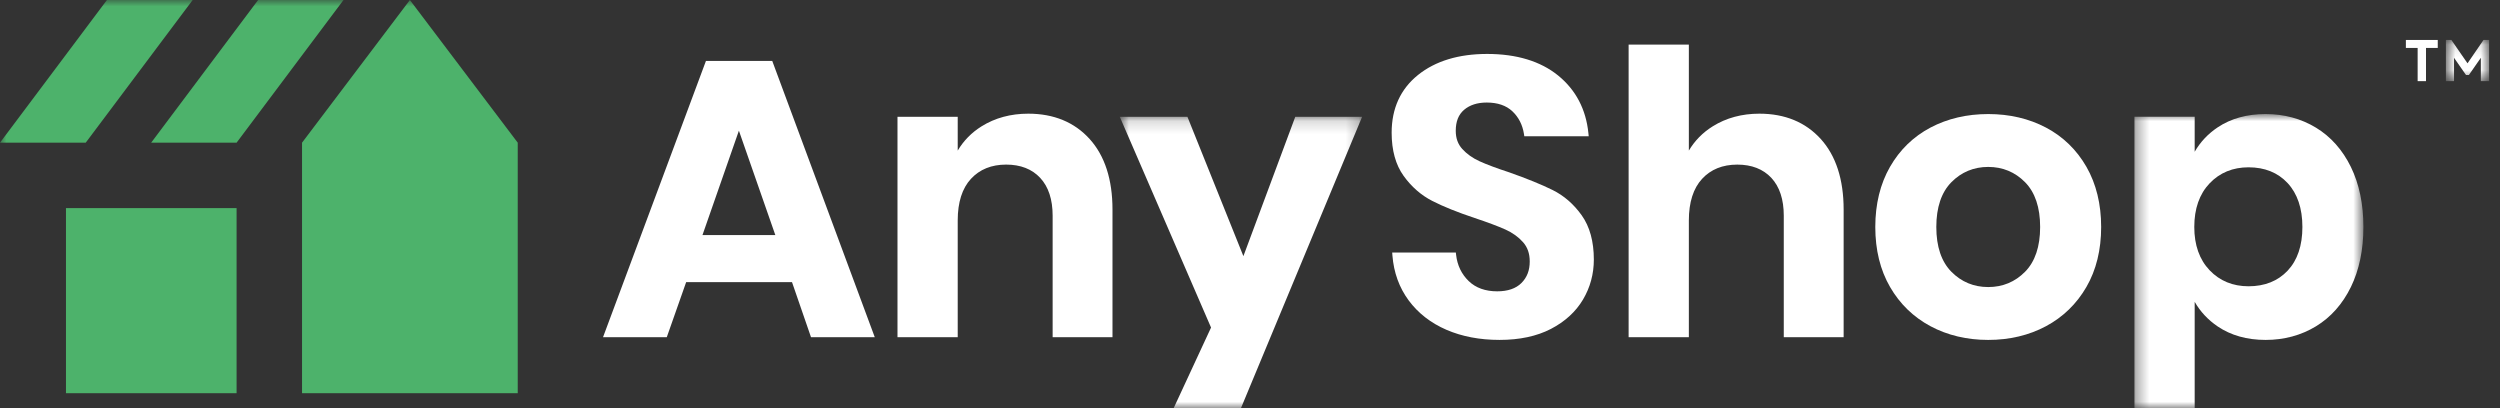
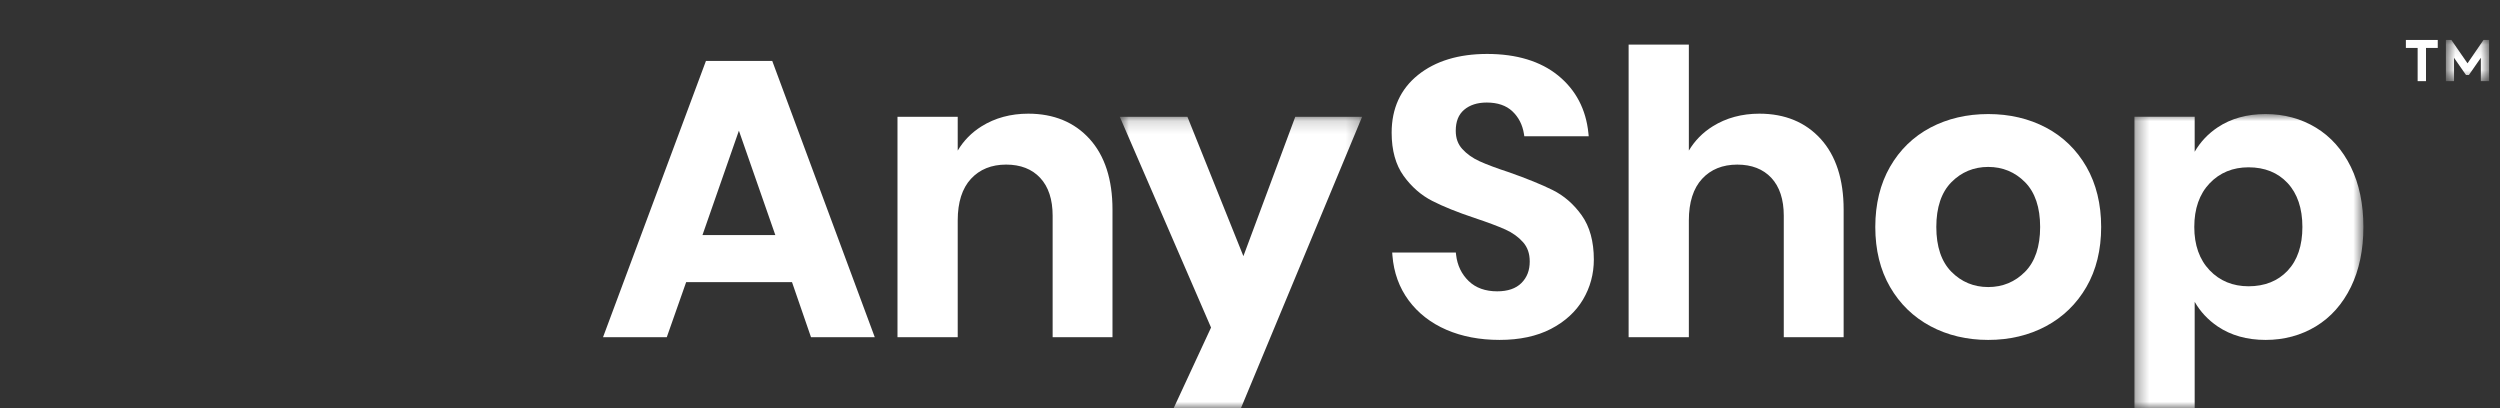
<svg xmlns="http://www.w3.org/2000/svg" width="196" height="32" viewBox="0 0 196 32" fill="none">
  <rect x="0" y="0" width="196" height="32" fill="#333333" stroke="none" />
  <path fill-rule="evenodd" clip-rule="evenodd" d="M121.719 14.895C120.854 14.467 119.715 14.004 118.33 13.514C117.351 13.195 116.566 12.902 115.996 12.642C115.448 12.392 114.991 12.066 114.638 11.675C114.297 11.297 114.131 10.832 114.131 10.255C114.131 9.524 114.345 8.986 114.784 8.61C115.229 8.231 115.826 8.039 116.56 8.039C117.41 8.039 118.086 8.27 118.57 8.725C119.059 9.186 119.365 9.784 119.478 10.501L119.506 10.684H124.555L124.531 10.445C124.343 8.57 123.544 7.047 122.156 5.919C120.774 4.798 118.901 4.229 116.59 4.229C114.36 4.229 112.539 4.782 111.178 5.873C109.802 6.976 109.105 8.501 109.105 10.406C109.105 11.786 109.42 12.922 110.042 13.787C110.657 14.643 111.415 15.305 112.294 15.754C113.152 16.194 114.267 16.642 115.609 17.09C116.63 17.43 117.442 17.735 118.022 17.994C118.577 18.244 119.044 18.578 119.407 18.988C119.76 19.387 119.931 19.883 119.931 20.503C119.931 21.2 119.718 21.75 119.28 22.189C118.848 22.62 118.209 22.84 117.381 22.84C116.449 22.84 115.698 22.569 115.145 22.035C114.586 21.494 114.255 20.808 114.16 19.991L114.138 19.799H109.148L109.166 20.032C109.27 21.366 109.698 22.549 110.44 23.552C111.179 24.55 112.175 25.326 113.403 25.857C114.62 26.383 116.02 26.649 117.564 26.649C119.133 26.649 120.487 26.36 121.586 25.79C122.693 25.215 123.54 24.441 124.106 23.488C124.671 22.535 124.957 21.48 124.957 20.351C124.957 18.933 124.637 17.765 124.004 16.878C123.378 16.002 122.61 15.335 121.719 14.895Z" fill="white" />
  <path fill-rule="evenodd" clip-rule="evenodd" d="M137.937 8.912C136.563 8.912 135.333 9.245 134.279 9.903C133.493 10.393 132.866 11.031 132.406 11.807V3.499H127.684V26.436H132.406V17.279C132.406 15.863 132.755 14.765 133.444 14.021C134.126 13.28 135.055 12.905 136.203 12.905C137.331 12.905 138.229 13.255 138.873 13.944C139.52 14.64 139.848 15.639 139.848 16.913V26.436H144.541V16.427C144.541 14.072 143.938 12.211 142.75 10.899C141.557 9.581 139.938 8.912 137.937 8.912Z" fill="white" />
  <path fill-rule="evenodd" clip-rule="evenodd" d="M155.877 22.505C154.746 22.505 153.775 22.102 152.99 21.307C152.205 20.513 151.807 19.332 151.807 17.796C151.807 16.261 152.205 15.079 152.99 14.284C153.775 13.489 154.747 13.087 155.877 13.087C157.007 13.087 157.979 13.489 158.764 14.284C159.549 15.08 159.947 16.261 159.947 17.796C159.947 19.331 159.549 20.512 158.764 21.307C157.979 22.102 157.008 22.505 155.877 22.505ZM160.403 10.001C159.069 9.298 157.547 8.942 155.877 8.942C154.207 8.942 152.685 9.298 151.351 10.001C150.012 10.707 148.944 11.743 148.177 13.08C147.411 14.415 147.023 16.002 147.023 17.796C147.023 19.591 147.411 21.172 148.178 22.496C148.944 23.823 150.012 24.859 151.35 25.575C152.683 26.288 154.206 26.65 155.877 26.65C157.548 26.65 159.071 26.288 160.404 25.575C161.742 24.859 162.81 23.823 163.576 22.496C164.343 21.171 164.731 19.589 164.731 17.796C164.731 16.003 164.343 14.416 163.577 13.08C162.81 11.743 161.741 10.707 160.403 10.001Z" fill="white" />
  <mask id="mask0_0_1760" style="mask-type:alpha" maskUnits="userSpaceOnUse" x="167" y="8" width="19" height="24">
    <path fill-rule="evenodd" clip-rule="evenodd" d="M167.34 8.942H185.291V32H167.34V8.942Z" fill="white" />
  </mask>
  <g mask="url(#mask0_0_1760)">
    <path fill-rule="evenodd" clip-rule="evenodd" d="M180.508 17.796C180.508 19.252 180.119 20.404 179.351 21.22C178.586 22.032 177.556 22.444 176.285 22.444C175.056 22.444 174.029 22.022 173.235 21.189C172.437 20.353 172.032 19.211 172.032 17.796C172.032 16.36 172.437 15.208 173.235 14.372C174.029 13.539 175.056 13.117 176.285 13.117C177.554 13.117 178.585 13.533 179.35 14.355C180.118 15.182 180.508 16.339 180.508 17.796ZM184.312 13.093C183.657 11.754 182.735 10.715 181.569 10.007H181.568C180.403 9.3 179.075 8.942 177.623 8.942C176.167 8.942 174.904 9.292 173.869 9.982C173.111 10.488 172.505 11.13 172.063 11.898V9.154H167.34V32H172.063V23.664C172.505 24.434 173.11 25.08 173.867 25.594C174.904 26.294 176.167 26.65 177.623 26.65C179.076 26.65 180.404 26.291 181.569 25.584C182.734 24.877 183.657 23.838 184.312 22.498C184.962 21.167 185.291 19.585 185.291 17.796C185.291 16.007 184.962 14.425 184.312 13.093Z" fill="white" />
  </g>
  <path fill-rule="evenodd" clip-rule="evenodd" d="M60.786 18.431H55.073L57.93 10.245L60.786 18.431ZM55.346 4.777L47.277 26.437H52.275L53.795 22.119H62.093L63.583 26.437H68.582L60.544 4.777H55.346Z" fill="white" />
  <path fill-rule="evenodd" clip-rule="evenodd" d="M85.429 10.899C84.237 9.58 82.616 8.912 80.616 8.912C79.242 8.912 78.011 9.245 76.957 9.903C76.171 10.393 75.544 11.031 75.085 11.807V9.155H70.363V26.437H75.085V17.279C75.085 15.862 75.434 14.766 76.122 14.021C76.806 13.28 77.734 12.904 78.882 12.904C80.009 12.904 80.908 13.254 81.551 13.945C82.199 14.64 82.527 15.639 82.527 16.914V26.437H87.219V16.427C87.219 14.072 86.616 12.212 85.429 10.899Z" fill="white" />
  <mask id="mask1_0_1760" style="mask-type:alpha" maskUnits="userSpaceOnUse" x="87" y="9" width="20" height="23">
    <path fill-rule="evenodd" clip-rule="evenodd" d="M87.789 9.155H106.791V32H87.789V9.155Z" fill="white" />
  </mask>
  <g mask="url(#mask1_0_1760)">
    <path fill-rule="evenodd" clip-rule="evenodd" d="M101.55 9.155L97.482 20.082L93.094 9.155H87.789L94.946 25.68L92.014 32H97.29L106.791 9.155H101.55Z" fill="white" />
  </g>
  <path fill-rule="evenodd" clip-rule="evenodd" d="M189.543 3.758H188.621V3.133H191.12V3.758H190.198V6.362H189.543V3.758Z" fill="white" />
  <mask id="mask2_0_1760" style="mask-type:alpha" maskUnits="userSpaceOnUse" x="191" y="3" width="5" height="4">
    <path fill-rule="evenodd" clip-rule="evenodd" d="M191.758 3.133H195.144V6.362H191.758V3.133Z" fill="white" />
  </mask>
  <g mask="url(#mask2_0_1760)">
    <path fill-rule="evenodd" clip-rule="evenodd" d="M191.758 6.362V3.133H192.187L193.453 4.964L194.708 3.133H195.145V6.362H194.498V4.531L193.559 5.882H193.336L192.396 4.531V6.362H191.758Z" fill="white" />
  </g>
  <mask id="mask3_0_1760" style="mask-type:alpha" maskUnits="userSpaceOnUse" x="0" y="0" width="196" height="32">
-     <path fill-rule="evenodd" clip-rule="evenodd" d="M0 32H195.145V0H0V32Z" fill="white" />
-   </mask>
+     </mask>
  <g mask="url(#mask3_0_1760)">
    <path fill-rule="evenodd" clip-rule="evenodd" d="M5.172 30.827H18.548V16.316H5.172V30.827Z" fill="#4DB26B" />
    <path fill-rule="evenodd" clip-rule="evenodd" d="M32.135 0L23.68 11.186V30.827H40.59V11.186L32.135 0Z" fill="#4DB26B" />
    <path fill-rule="evenodd" clip-rule="evenodd" d="M6.722 11.185L15.106 -0H14.664H8.384L0 11.185H6.281H6.722Z" fill="#4DB26B" />
-     <path fill-rule="evenodd" clip-rule="evenodd" d="M20.236 0L11.852 11.186H18.548L26.931 0H20.236Z" fill="#4DB26B" />
  </g>
</svg>